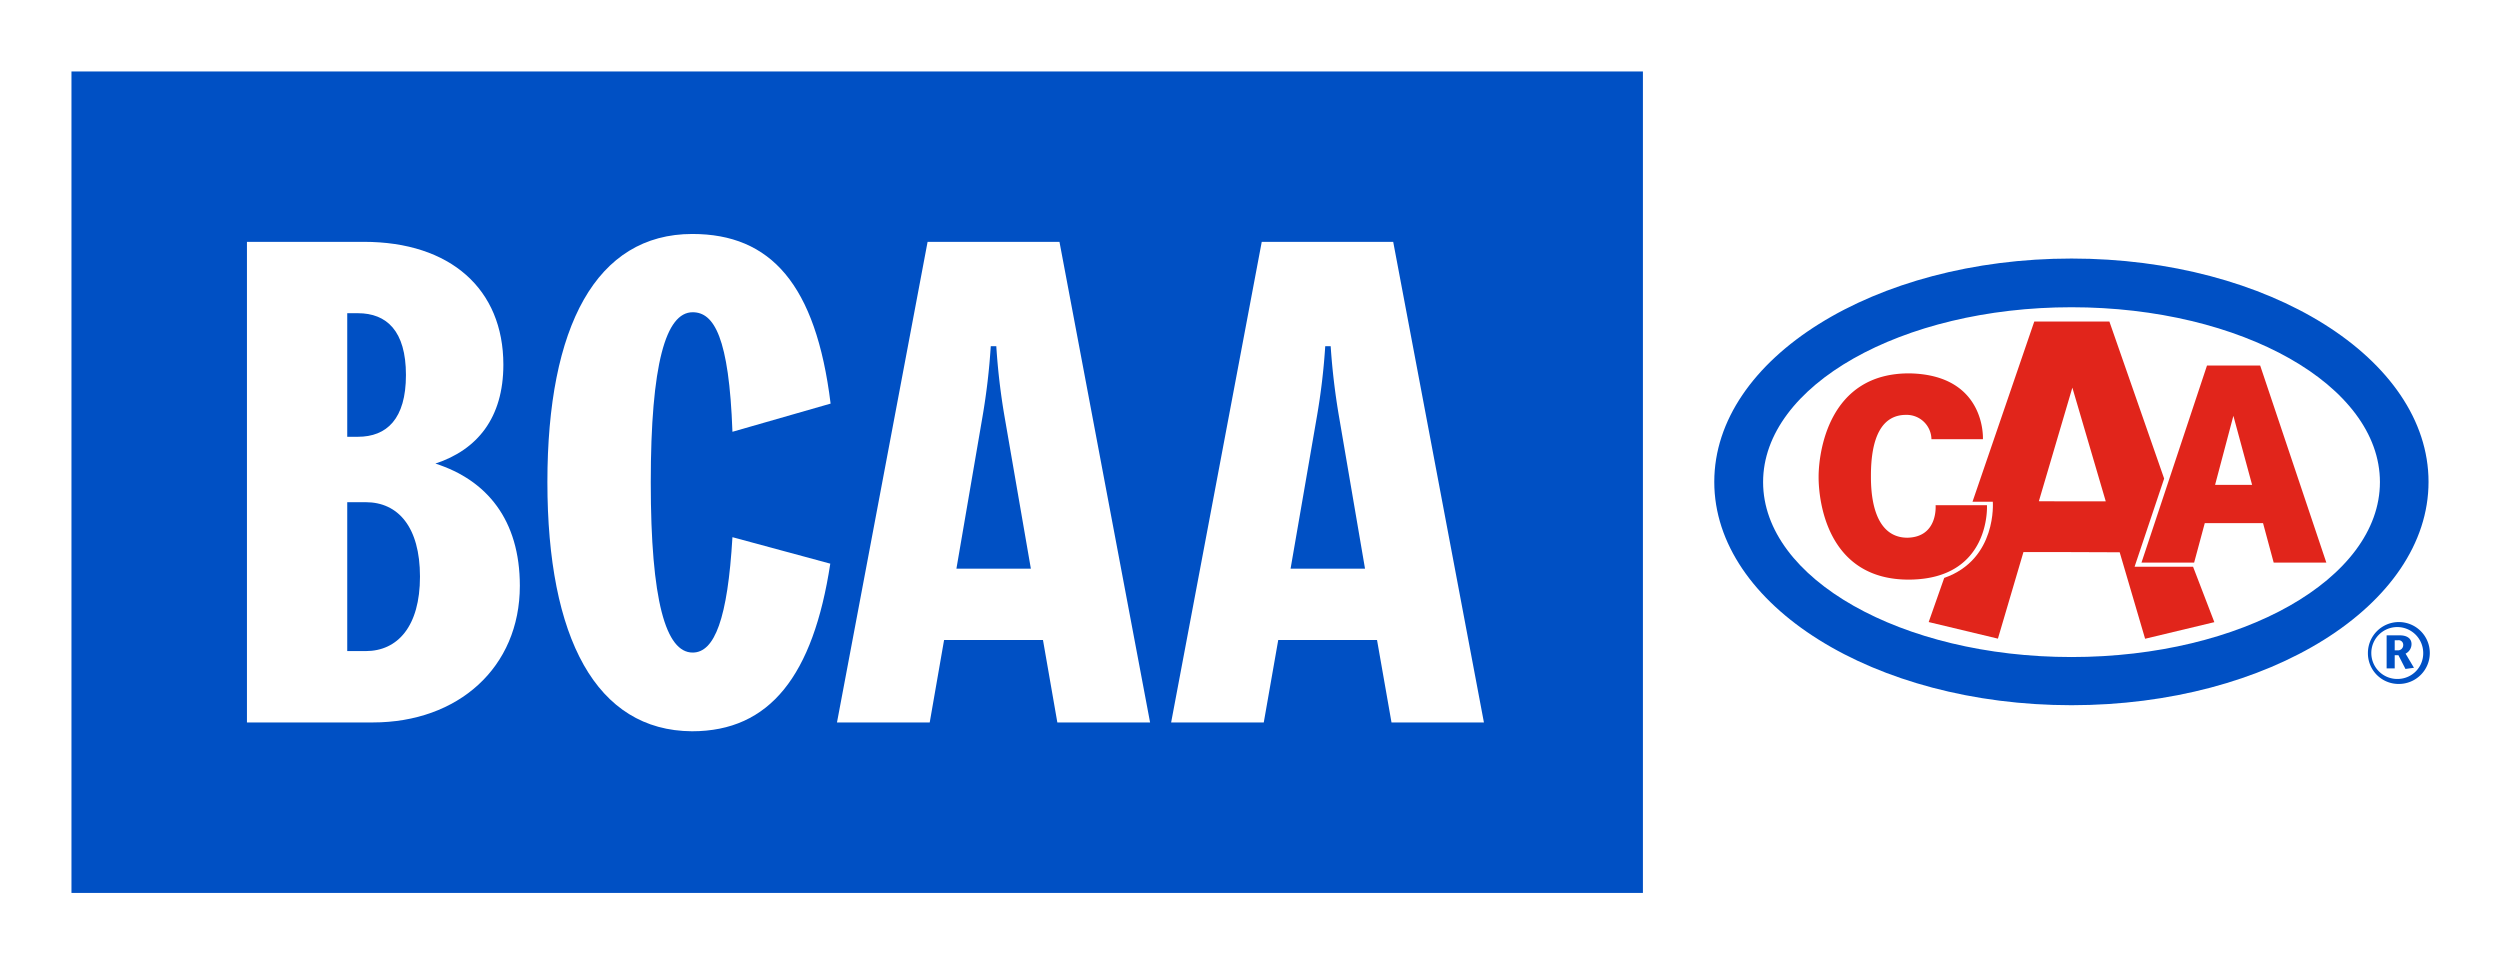
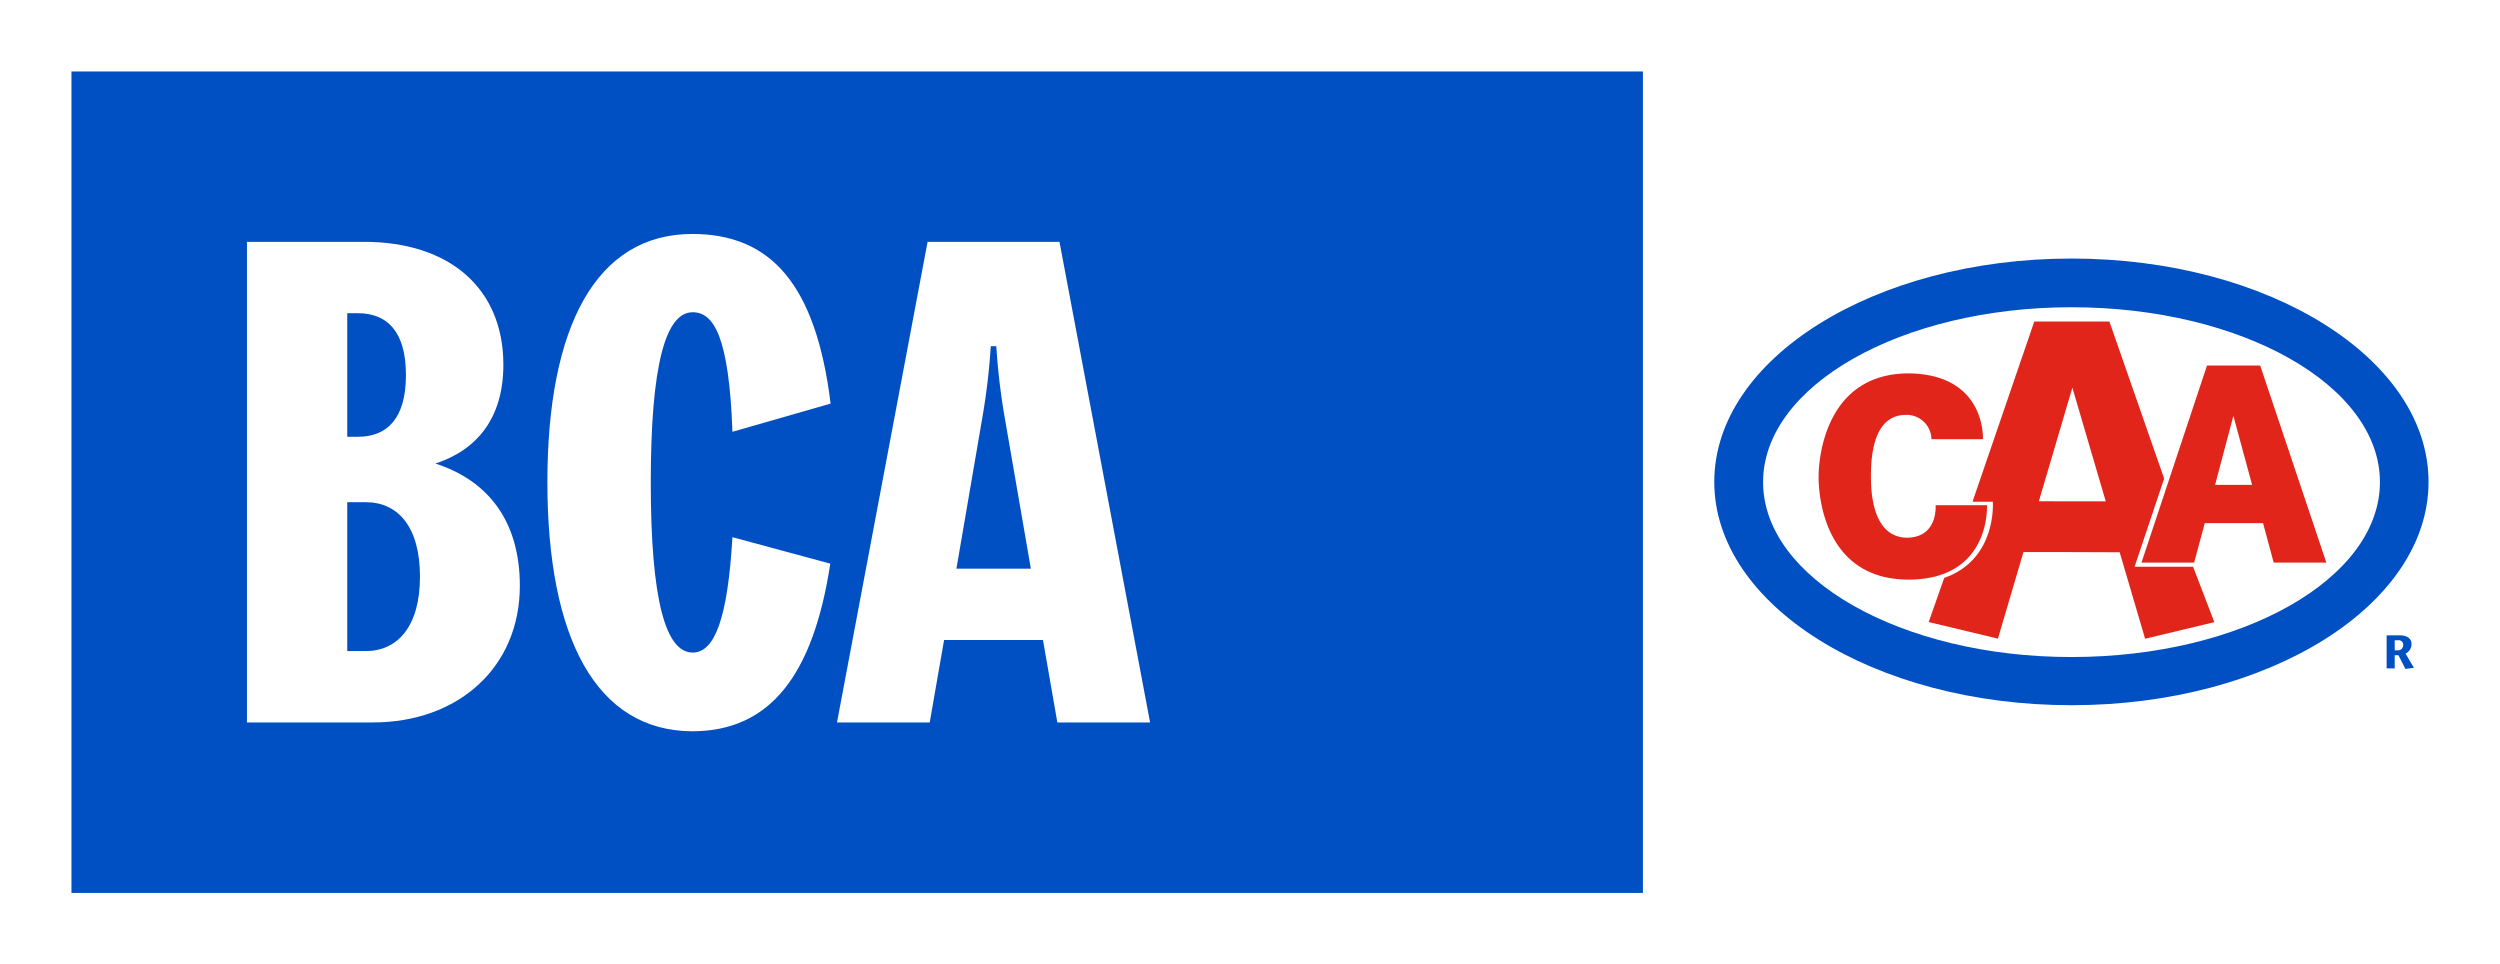
<svg xmlns="http://www.w3.org/2000/svg" id="Layer_1" data-name="Layer 1" viewBox="0 0 235.07 90.67">
  <defs>
    <style>.cls-1{fill:#fff;}.cls-2,.cls-4{fill:#0050c4;}.cls-3{fill:#e1251b;}.cls-4{fill-rule:evenodd;}</style>
  </defs>
  <rect class="cls-1" width="235.07" height="90.67" />
  <rect class="cls-2" x="6.72" y="6.72" width="147.76" height="77.24" />
  <path class="cls-1" d="M23.22,67.93V22.74h11c8.14,0,13.11,4.45,13.11,11.55,0,5-2.45,8-6.39,9.3,4.84,1.55,7.94,5.3,7.94,11.49,0,7.69-5.81,12.85-13.82,12.85Zm9.43-26.86h1c2.71,0,4.52-1.67,4.52-5.81s-1.81-5.81-4.52-5.81h-1Zm0,20.15h1.74c3,0,5.1-2.33,5.1-7s-2.06-7-5.1-7H32.65Z" transform="translate(0 0)" />
  <path class="cls-1" d="M51.47,45.33C51.47,30.68,56.06,22,65.1,22c7.36,0,11.62,4.72,13,15.95l-9.23,2.65c-.32-8.91-1.74-11.24-3.74-11.24-2.52,0-3.94,4.85-3.94,16s1.42,16,3.94,16c2.06,0,3.29-3.17,3.74-10.85L78.07,53c-1.61,10.53-5.68,15.76-13,15.76C56.06,68.71,51.47,60,51.47,45.33Z" transform="translate(0 0)" />
  <path class="cls-1" d="M99.42,67.93l-1.35-7.75h-9.3l-1.35,7.75H78.7l8.52-45.19h12.4l8.52,45.19ZM89.93,53.47h7L94.45,39.14a62.25,62.25,0,0,1-.77-6.59h-.52a62.25,62.25,0,0,1-.77,6.59Z" transform="translate(0 0)" />
-   <path class="cls-1" d="M130.84,67.93l-1.36-7.75h-9.29l-1.36,7.75h-8.71l8.52-45.19H131l8.53,45.19Zm-9.49-14.46h7l-2.45-14.33a64.65,64.65,0,0,1-.78-6.59h-.51a61.92,61.92,0,0,1-.78,6.59Z" transform="translate(0 0)" />
  <path class="cls-2" d="M194.78,24.31c18.54,0,33.57,9.42,33.57,21s-15,21-33.57,21-33.59-9.41-33.59-21,15.06-21,33.59-21Zm0,4.58c-16,0-29,7.37-29,16.44s13,16.45,29,16.45,29-7.36,29-16.45-13-16.44-29-16.44Z" transform="translate(0 0)" />
  <path class="cls-3" d="M210,39.1l-1.72,6.49h3.48L210,39.1Zm-.51,10.09h-2.18l-1,3.71h-4.95l6.16-18.53h5l6.22,18.53h-4.95l-1-3.71Z" transform="translate(0 0)" />
  <path class="cls-3" d="M171,44.88c0,2.07.72,9.69,8.57,9.62,7.66-.08,7.26-7,7.26-7H182s.26,3-2.65,3.06c-2.32,0-3.43-2.18-3.43-5.72v-.12c0-3.55,1-5.71,3.3-5.71a2.33,2.33,0,0,1,2.39,2.29h4.84s.33-6-6.8-6.19C171.82,35,171,42.75,171,44.82v.06Z" transform="translate(0 0)" />
  <path class="cls-3" d="M194,51.91h-3.74l-2.4,8.14-6.51-1.56,1.46-4.15c5-1.75,4.57-7.16,4.57-7.16h-1.91l5.81-16.95h7.06L203.49,45l-2.78,8.29,5.5,0,2,5.21-6.51,1.56-2.39-8.13Zm0-4.77h4l-3.14-10.69-3.15,10.68Z" transform="translate(0 0)" />
  <path class="cls-4" d="M224.41,62.85h.76V61.61h.35l.66,1.29.8-.11-.79-1.33a1,1,0,0,0,.56-.9c0-.52-.42-.82-1.1-.82h-1.24v3.11Zm.76-2.65h.32a.43.43,0,0,1,.48.45.49.49,0,0,1-.53.5h-.27V60.2Z" transform="translate(0 0)" />
-   <path class="cls-4" d="M225.51,63.84a2.44,2.44,0,1,1,2.34-2.44,2.41,2.41,0,0,1-2.34,2.44Zm0,.47a2.91,2.91,0,1,0-2.86-2.91,2.88,2.88,0,0,0,2.86,2.91Z" transform="translate(0 0)" />
</svg>